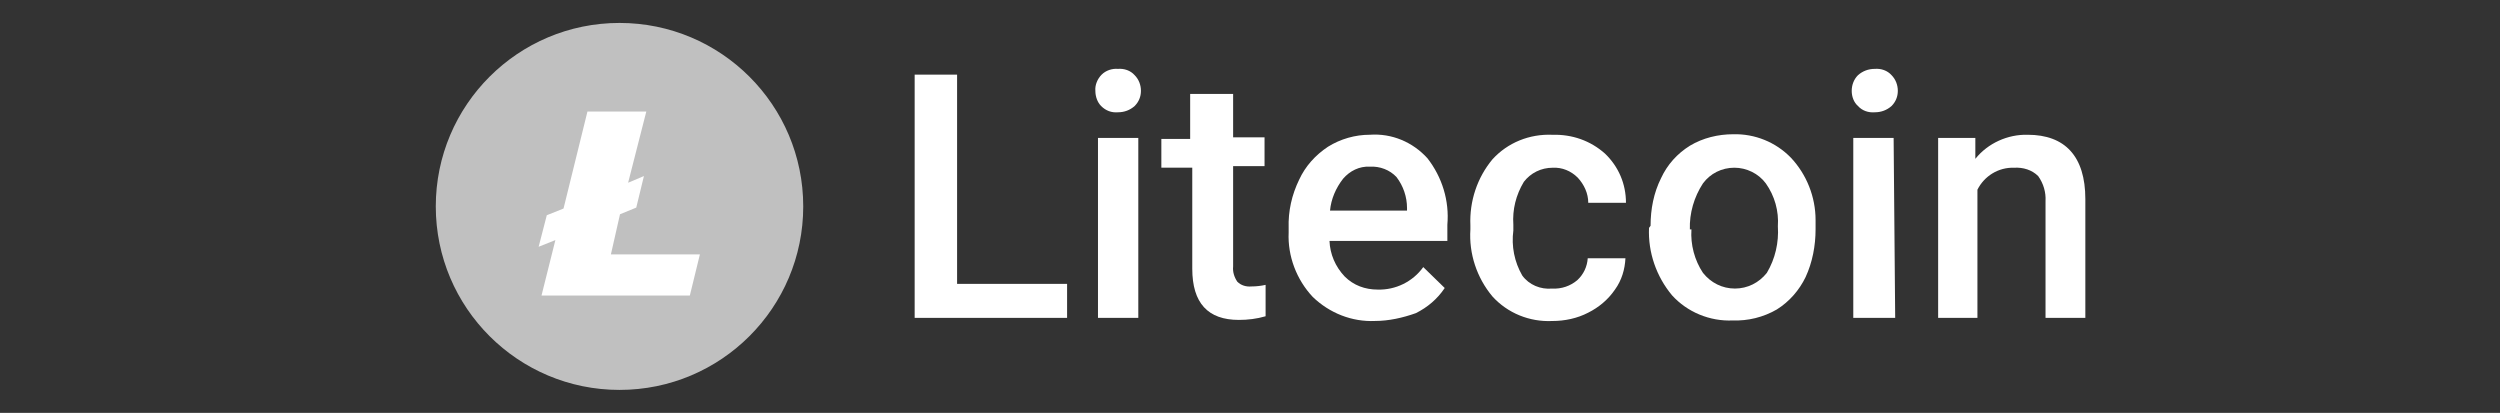
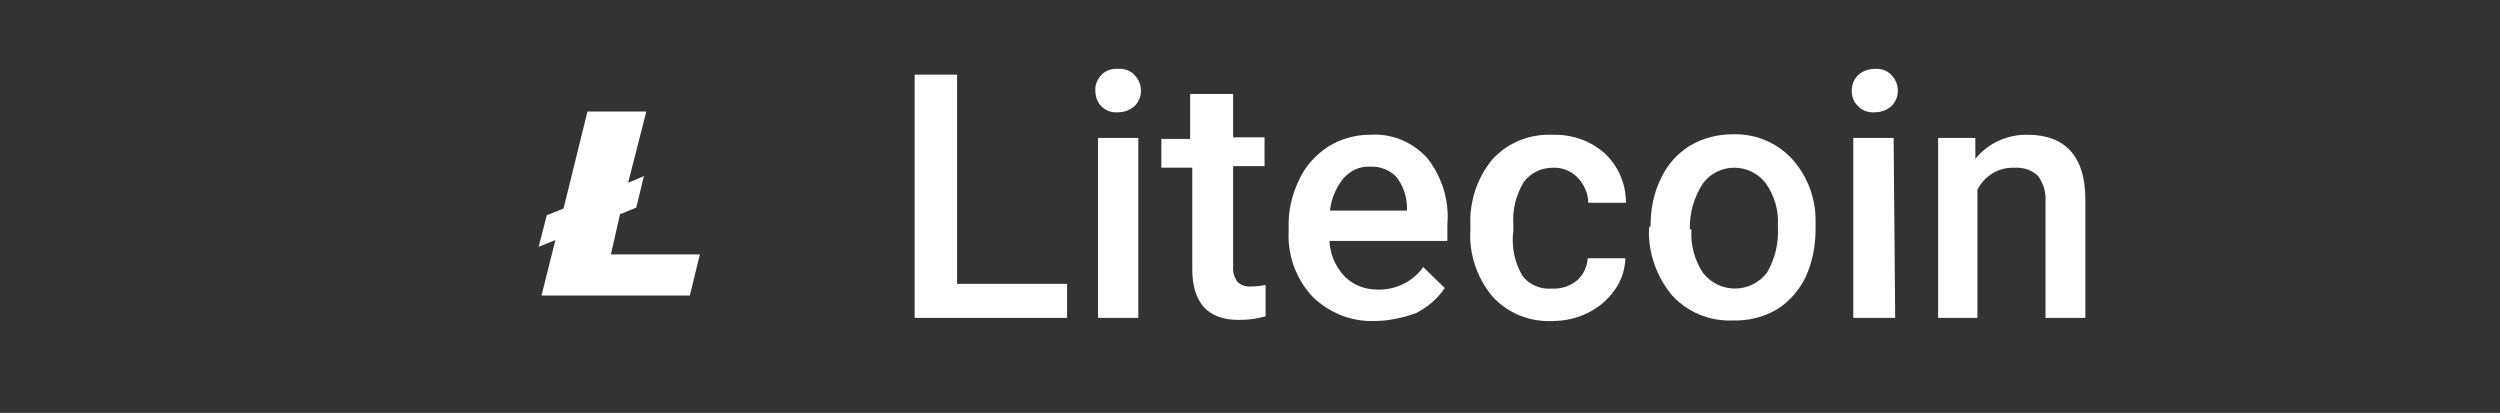
<svg xmlns="http://www.w3.org/2000/svg" width="109" height="18" viewBox="0 0 109 18" fill="none">
  <rect x="0" y="0" width="109" height="18" fill="#333333" stroke="none" />
-   <path d="M27.011 17C31.435 17 35.021 13.418 35.021 9C35.021 4.582 31.435 1 27.011 1C22.587 1 19 4.582 19 9C19 13.418 22.587 17 27.011 17Z" fill="#C0C0C0" />
  <path fill-rule="evenodd" clip-rule="evenodd" d="M24.215 10.467L23.485 10.759L23.84 9.384L24.57 9.092L25.613 4.863H28.179L27.386 7.967L28.075 7.676L27.741 9.051L27.032 9.342L26.635 11.092H30.515L30.077 12.884H23.61L24.215 10.467Z" fill="white" />
  <path fill-rule="evenodd" clip-rule="evenodd" d="M41.729 12.377H46.525V13.859H39.879V3.254H41.729V12.377Z" fill="white" />
  <path d="M47.758 3.961C47.735 3.71 47.849 3.437 48.032 3.254C48.214 3.072 48.488 2.981 48.74 3.003C49.014 2.981 49.288 3.072 49.47 3.277C49.653 3.46 49.745 3.71 49.745 3.961C49.745 4.212 49.653 4.44 49.47 4.623C49.265 4.805 49.014 4.896 48.74 4.896C48.466 4.919 48.214 4.828 48.009 4.623C47.849 4.463 47.758 4.212 47.758 3.961ZM49.63 13.86H47.872V6.014H49.63V13.86Z" fill="white" />
  <path fill-rule="evenodd" clip-rule="evenodd" d="M53.764 4.096V5.989H55.134V7.243H53.764V11.622C53.741 11.85 53.809 12.078 53.947 12.283C54.106 12.443 54.335 12.511 54.563 12.489C54.769 12.489 54.974 12.466 55.18 12.42V13.789C54.791 13.903 54.403 13.948 54.015 13.948C52.668 13.948 51.983 13.218 51.983 11.713V7.311H50.635V6.057H51.891V4.096H53.764Z" fill="white" />
  <path d="M59.953 13.994C58.948 14.04 57.966 13.652 57.235 12.945C56.528 12.192 56.139 11.166 56.185 10.14V9.935C56.162 9.205 56.322 8.498 56.642 7.836C56.916 7.243 57.35 6.764 57.898 6.399C58.446 6.057 59.085 5.875 59.725 5.875C60.684 5.807 61.597 6.194 62.237 6.901C62.876 7.722 63.196 8.749 63.105 9.798V10.505H57.966C57.989 11.075 58.217 11.622 58.629 12.056C59.017 12.443 59.519 12.626 60.067 12.626C60.844 12.649 61.597 12.284 62.054 11.645L62.99 12.557C62.671 13.036 62.237 13.401 61.734 13.652C61.163 13.857 60.547 13.994 59.953 13.994ZM59.725 7.266C59.268 7.243 58.857 7.449 58.56 7.791C58.24 8.201 58.035 8.68 57.989 9.182H61.346V9.068C61.346 8.589 61.186 8.11 60.889 7.722C60.593 7.403 60.159 7.243 59.725 7.266Z" fill="white" />
  <path fill-rule="evenodd" clip-rule="evenodd" d="M67.672 12.582C68.083 12.605 68.471 12.468 68.768 12.217C69.042 11.966 69.202 11.624 69.225 11.259H70.869C70.846 11.738 70.709 12.217 70.412 12.627C70.116 13.061 69.705 13.403 69.248 13.631C68.768 13.882 68.22 13.996 67.672 13.996C66.69 14.041 65.731 13.654 65.069 12.924C64.383 12.103 64.041 11.054 64.109 10.005V9.822C64.064 8.773 64.406 7.747 65.069 6.949C65.731 6.219 66.69 5.831 67.695 5.877C68.54 5.854 69.339 6.128 69.979 6.698C70.572 7.268 70.892 8.021 70.892 8.842H69.248C69.248 8.431 69.065 8.043 68.791 7.747C68.494 7.45 68.106 7.291 67.695 7.313C67.192 7.313 66.736 7.542 66.439 7.929C66.096 8.499 65.936 9.138 65.982 9.799V10.05C65.891 10.735 66.028 11.419 66.37 12.012C66.667 12.422 67.17 12.627 67.672 12.582Z" fill="white" />
  <path d="M71.965 9.844C71.965 9.114 72.103 8.407 72.422 7.768C72.696 7.175 73.13 6.696 73.678 6.354C74.249 6.012 74.911 5.853 75.574 5.853C76.51 5.83 77.424 6.195 78.086 6.879C78.771 7.609 79.159 8.589 79.159 9.593V10.003C79.159 10.71 79.022 11.44 78.725 12.079C78.451 12.649 78.017 13.151 77.469 13.493C76.876 13.835 76.213 13.995 75.551 13.972C74.546 14.017 73.564 13.607 72.902 12.877C72.217 12.056 71.851 11.007 71.897 9.935L71.965 9.844ZM73.747 10.003C73.701 10.665 73.884 11.349 74.249 11.896C74.592 12.33 75.094 12.581 75.642 12.581C76.19 12.581 76.693 12.33 77.035 11.896C77.401 11.281 77.561 10.574 77.515 9.867C77.561 9.205 77.378 8.544 76.99 7.996C76.67 7.563 76.145 7.312 75.619 7.312C75.071 7.312 74.569 7.563 74.249 7.996C73.861 8.589 73.655 9.296 73.678 10.003H73.747Z" fill="white" />
  <path d="M80.735 3.961C80.735 3.71 80.826 3.46 81.009 3.277C81.215 3.095 81.466 3.003 81.74 3.003C82.014 2.981 82.288 3.072 82.471 3.277C82.653 3.46 82.745 3.71 82.745 3.961C82.745 4.212 82.653 4.44 82.471 4.623C82.265 4.805 82.014 4.896 81.74 4.896C81.466 4.919 81.192 4.828 81.009 4.623C80.826 4.463 80.735 4.212 80.735 3.961ZM82.63 13.86H80.803V6.014H82.562L82.63 13.86Z" fill="white" />
  <path fill-rule="evenodd" clip-rule="evenodd" d="M86.125 6.013V6.925C86.673 6.241 87.54 5.853 88.408 5.876C90.03 5.876 90.921 6.811 90.921 8.681V13.858H89.185V8.772C89.208 8.385 89.094 7.997 88.865 7.678C88.591 7.404 88.203 7.29 87.815 7.313C87.129 7.29 86.513 7.678 86.216 8.271V13.858H84.503V6.013H86.125Z" fill="white" />
</svg>